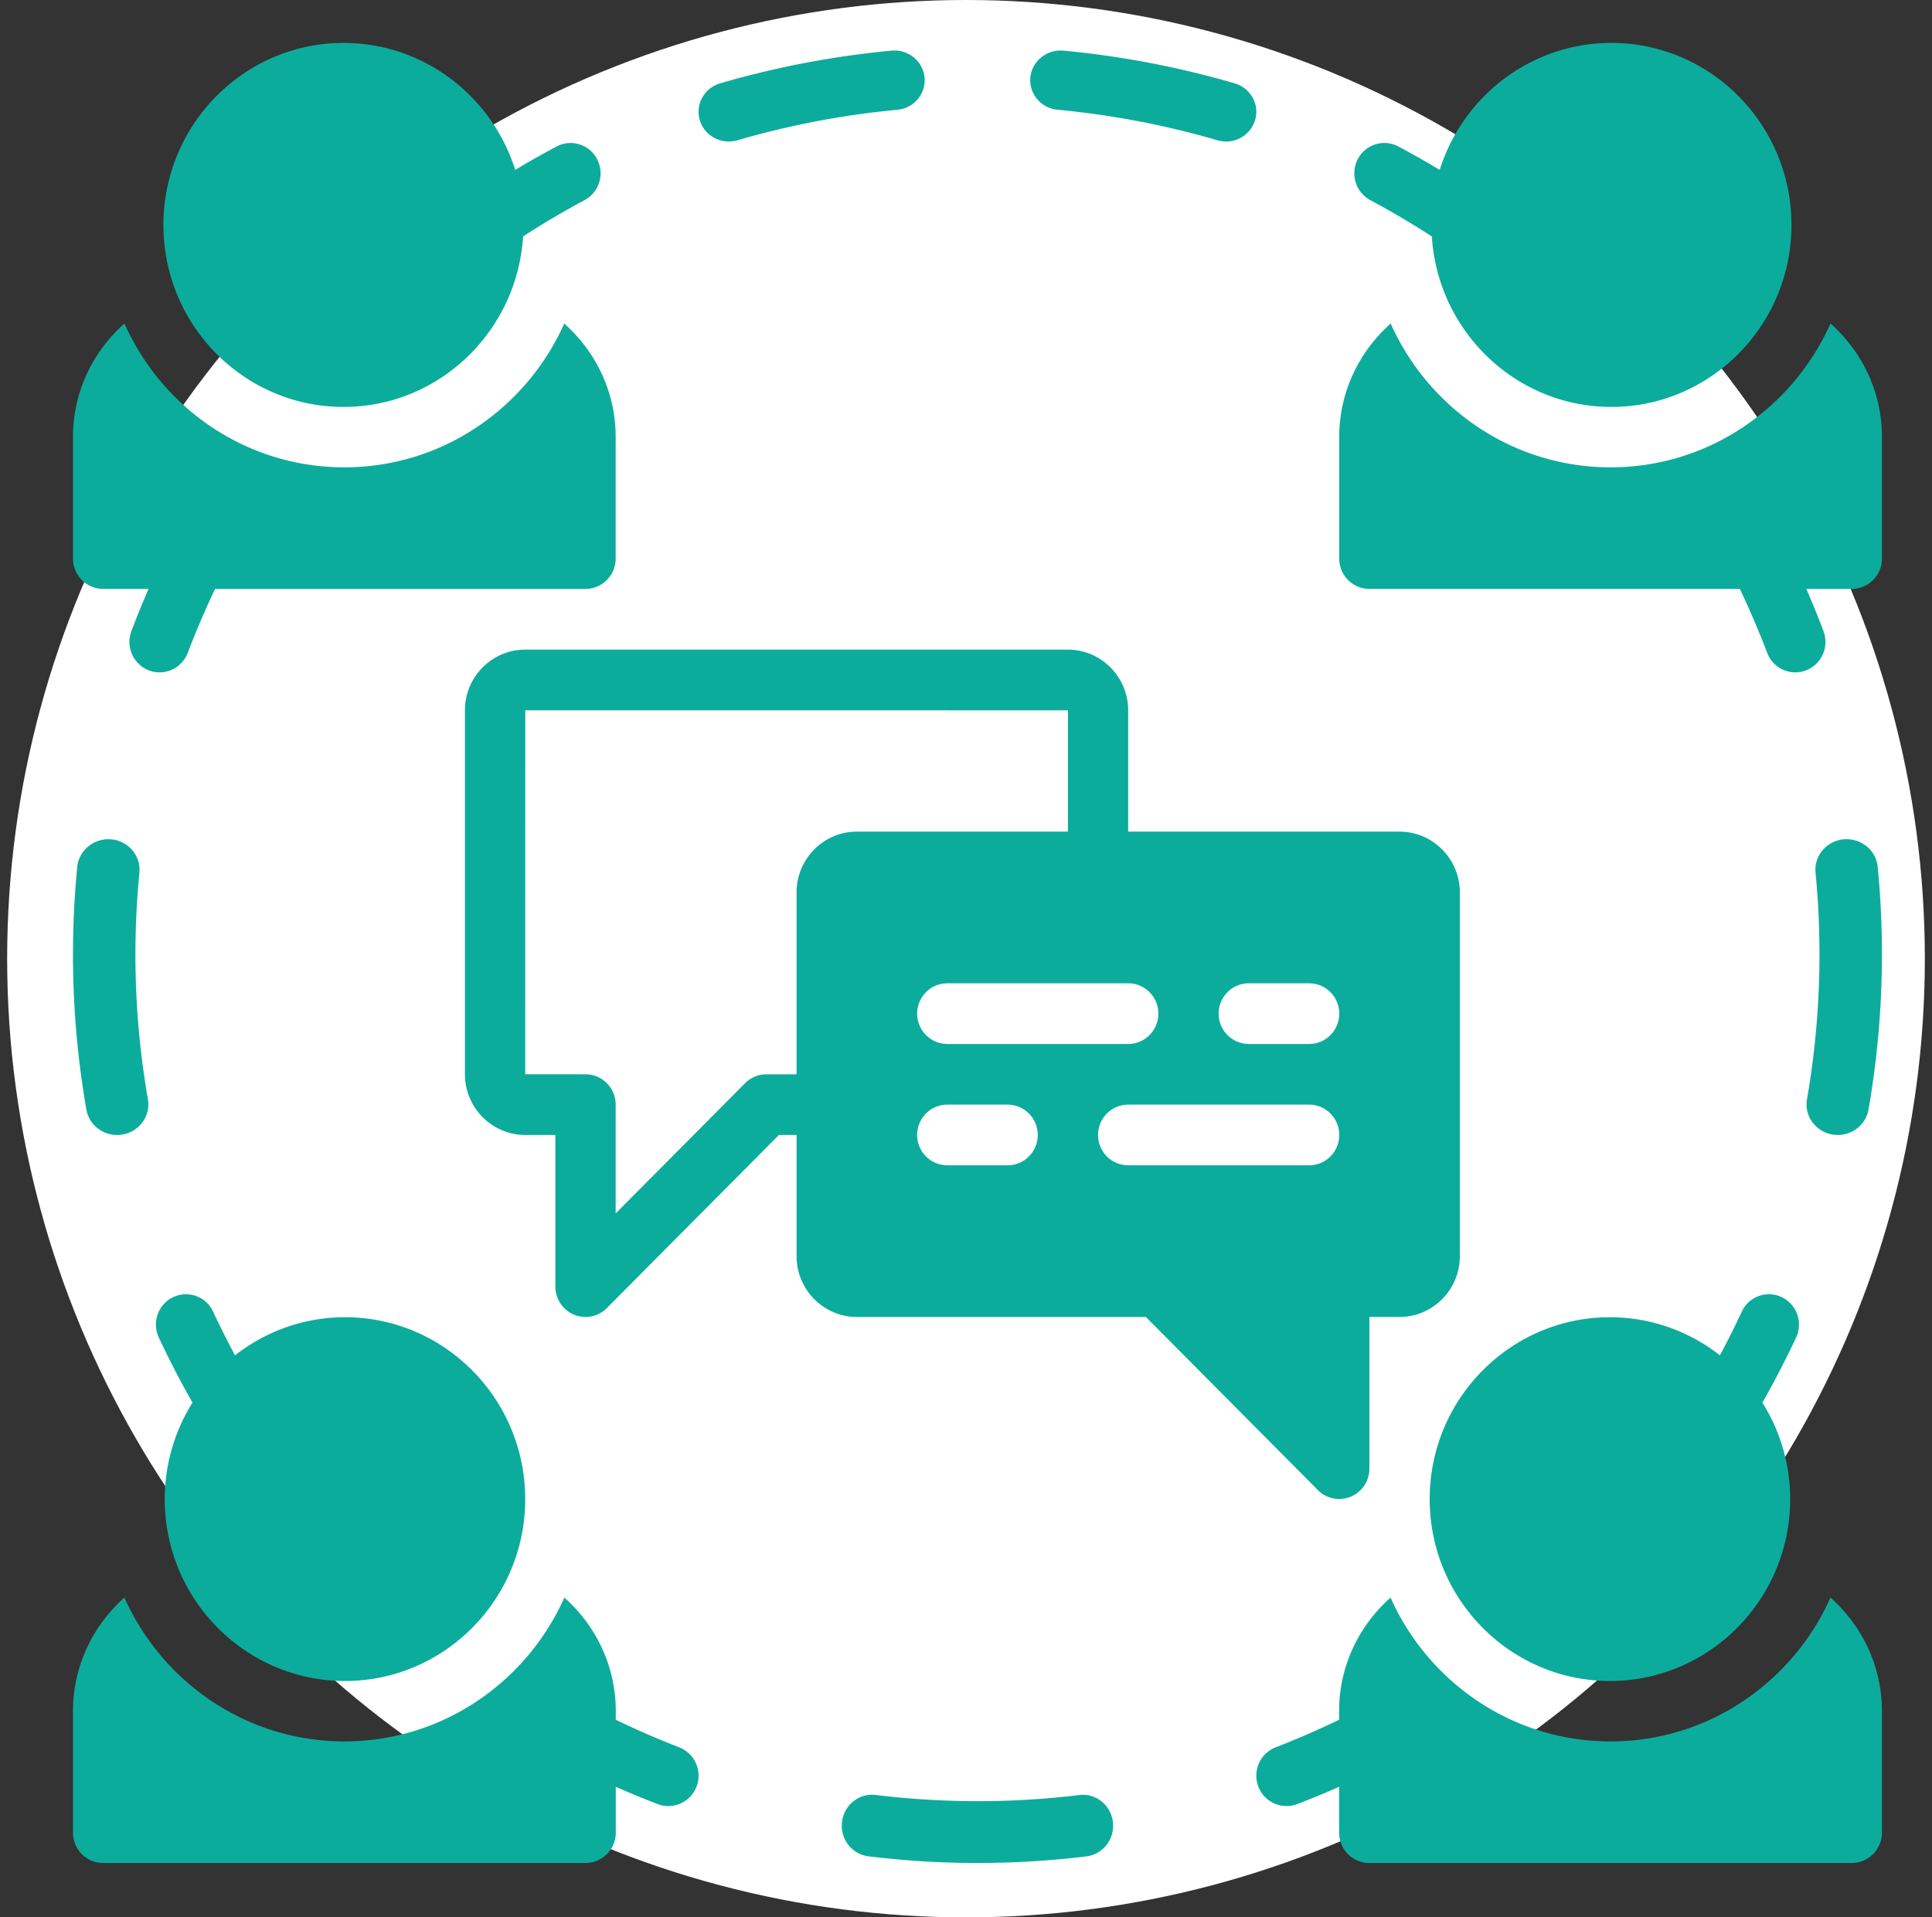
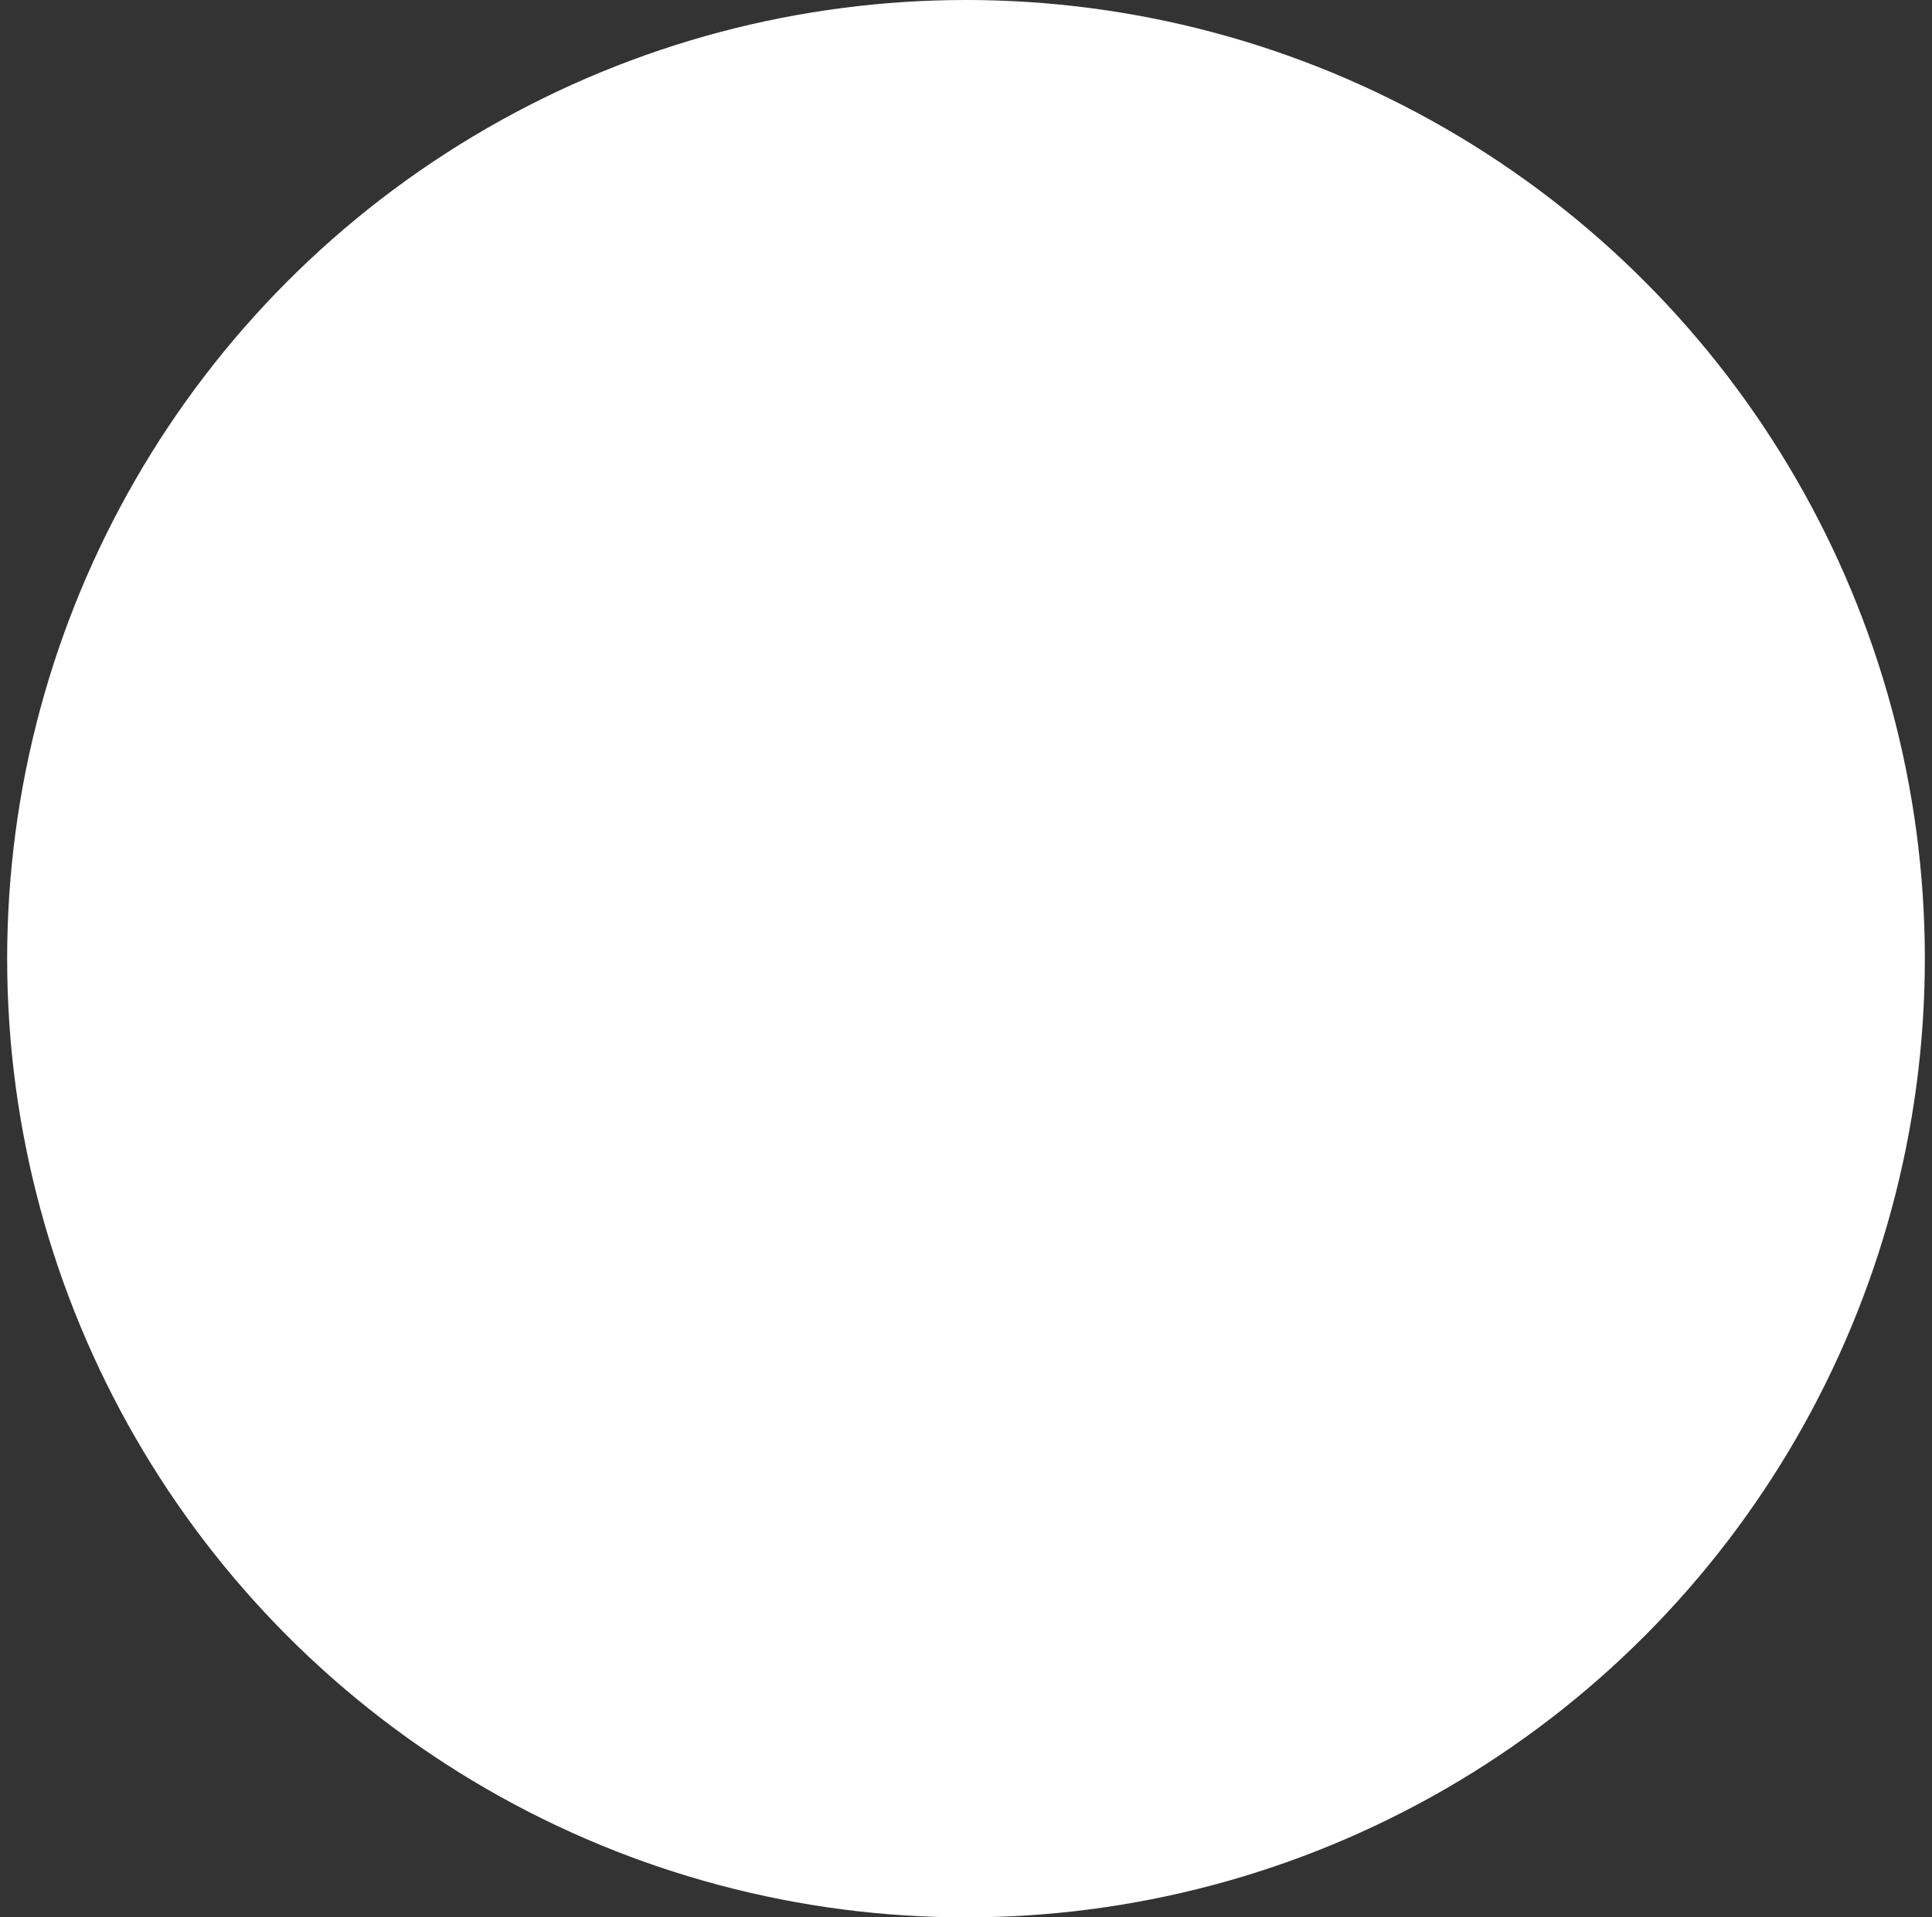
<svg xmlns="http://www.w3.org/2000/svg" width="135" height="134" viewBox="0 0 135 134">
  <rect x="0" y="0" width="135" height="134" fill="#333333" stroke="none" />
  <g transform="translate(.5)" fill="none" fill-rule="evenodd">
    <circle fill="#FFF" cx="67" cy="67" r="67" />
    <g fill="#0CAC9D" fill-rule="nonzero">
-       <path d="M112.095 3c-5.614 0-10.377 3.733-11.995 8.872a64.446 64.446 0 0 0-2.894-1.637 2.088 2.088 0 0 0-2.832.893 2.133 2.133 0 0 0 .885 2.864 59.934 59.934 0 0 1 4.292 2.534c.415 6.637 5.875 11.914 12.543 11.914 6.941 0 12.586-5.705 12.586-12.72 0-7.015-5.645-12.72-12.585-12.72zM64.103 5.41c-.111-1.142-1.143-1.977-2.303-1.871a64.28 64.28 0 0 0-11.975 2.284c-1.118.326-1.756 1.482-1.424 2.58.27.904 1.112 1.487 2.025 1.487.198 0 .401-.029.602-.087a60.042 60.042 0 0 1 11.174-2.13c1.162-.11 2.013-1.123 1.901-2.263zM85.776 5.825a64.426 64.426 0 0 0-11.974-2.287c-1.156-.101-2.195.729-2.305 1.868-.112 1.14.74 2.154 1.902 2.264A60.027 60.027 0 0 1 84.57 9.803c.2.058.404.087.602.087a2.11 2.11 0 0 0 2.025-1.484c.334-1.1-.304-2.253-1.422-2.58zM123.995 90.65a2.09 2.09 0 0 0-2.79 1.024 58.868 58.868 0 0 1-1.526 3.046 12.438 12.438 0 0 0-7.685-2.663c-6.943 0-12.594 5.701-12.594 12.712 0 7.01 5.65 12.711 12.594 12.711 6.946 0 12.595-5.701 12.595-12.711a12.7 12.7 0 0 0-1.94-6.746 63.959 63.959 0 0 0 2.36-4.557 2.126 2.126 0 0 0-1.014-2.815zM130.706 60.581c-.114-1.173-1.176-2.025-2.378-1.923-1.2.112-2.079 1.156-1.966 2.329a59.275 59.275 0 0 1-.597 15.838c-.203 1.162.595 2.267 1.784 2.465.124.021.247.03.369.03 1.042 0 1.965-.735 2.146-1.778a63.258 63.258 0 0 0 .642-16.96zM9.835 76.825a59.058 59.058 0 0 1-.594-15.836c.116-1.175-.766-2.218-1.964-2.331-1.19-.1-2.267.75-2.38 1.923a63.22 63.22 0 0 0 .637 16.96c.18 1.044 1.1 1.779 2.146 1.779.123 0 .247-.009.37-.03 1.187-.199 1.988-1.301 1.785-2.465zM97.289 58.12H78.332v-8.476c0-2.34-1.891-4.244-4.217-4.244h-37.91c-2.326 0-4.218 1.904-4.218 4.244v25.43c0 2.341 1.892 4.245 4.217 4.245h2.103v10.6c0 .857.514 1.63 1.302 1.96a2.099 2.099 0 0 0 2.294-.46l12.025-12.1h1.233v8.476c0 2.34 1.892 4.245 4.217 4.245h20.19l12.022 12.099a2.095 2.095 0 0 0 2.296.46 2.12 2.12 0 0 0 1.3-1.96v-10.6h2.103c2.326 0 4.218-1.903 4.218-4.244v-25.43c0-2.34-1.892-4.245-4.218-4.245zM78.335 68.72c1.162 0 2.106.95 2.106 2.12 0 1.17-.944 2.12-2.106 2.12h-12.64a2.114 2.114 0 0 1-2.107-2.12c0-1.17.944-2.12 2.106-2.12h12.64zm-18.957-10.6c-2.325 0-4.217 1.903-4.217 4.244v12.716h-2.107c-.558 0-1.095.223-1.49.621l-9.044 9.101V77.2c0-1.17-.943-2.12-2.106-2.12l-4.214-.004.004-25.437 37.917.004v8.476H59.378zm10.53 23.32h-4.214a2.114 2.114 0 0 1-2.107-2.12c0-1.17.944-2.12 2.107-2.12h4.214c1.162 0 2.106.95 2.106 2.12 0 1.17-.943 2.12-2.106 2.12zm21.067 0h-12.64a2.114 2.114 0 0 1-2.107-2.12c0-1.17.944-2.12 2.107-2.12h12.64c1.163 0 2.107.95 2.107 2.12 0 1.17-.944 2.12-2.107 2.12zm0-8.48h-4.214a2.114 2.114 0 0 1-2.106-2.12c0-1.17.944-2.12 2.106-2.12h4.214c1.163 0 2.107.95 2.107 2.12 0 1.17-.944 2.12-2.107 2.12zM46.95 122.11a58.73 58.73 0 0 1-4.422-1.922v-.614c0-3.166-1.408-5.978-3.593-7.924-2.64 5.916-8.53 10.053-15.371 10.053-6.842 0-12.731-4.136-15.37-10.053-2.184 1.948-3.594 4.76-3.594 7.924v8.502c0 1.172.944 2.124 2.107 2.124h33.714a2.117 2.117 0 0 0 2.107-2.124v-3.2c.971.427 1.949.833 2.93 1.207.247.093.498.138.747.138.85 0 1.651-.525 1.972-1.372a2.13 2.13 0 0 0-1.227-2.739zM77.265 127.336c-.14-1.182-1.186-2.029-2.351-1.886-4.68.572-9.524.572-14.227-.004-1.163-.143-2.212.702-2.352 1.886-.14 1.183.688 2.259 1.848 2.401a62.744 62.744 0 0 0 15.233.004c1.16-.14 1.987-1.216 1.849-2.401z" />
-       <path d="M23.606 92.057c-2.893 0-5.554 1-7.685 2.663a61.425 61.425 0 0 1-1.526-3.046 2.09 2.09 0 0 0-2.79-1.023 2.127 2.127 0 0 0-1.014 2.815 64.11 64.11 0 0 0 2.36 4.557 12.702 12.702 0 0 0-1.94 6.746c0 7.01 5.65 12.711 12.594 12.711 6.946 0 12.595-5.701 12.595-12.711 0-7.01-5.648-12.712-12.594-12.712zM41.227 11.129a2.088 2.088 0 0 0-2.832-.893 62.555 62.555 0 0 0-2.894 1.637C33.883 6.733 29.119 3 23.506 3 16.567 3 10.92 8.705 10.92 15.721S16.567 28.44 23.506 28.44c6.67 0 12.13-5.275 12.546-11.915a58.566 58.566 0 0 1 4.29-2.534 2.133 2.133 0 0 0 .885-2.862z" />
-       <path d="M38.928 22.61c-2.64 5.915-8.528 10.051-15.368 10.051S10.832 28.526 8.194 22.61C6.009 24.558 4.6 27.37 4.6 30.533v8.5c0 1.173.944 2.124 2.107 2.124h3.172a60.652 60.652 0 0 0-1.198 2.955 2.13 2.13 0 0 0 1.224 2.74c.246.093.497.138.745.138.851 0 1.652-.525 1.972-1.372a60.24 60.24 0 0 1 1.907-4.46h25.884a2.116 2.116 0 0 0 2.107-2.125v-8.5c0-3.165-1.407-5.977-3.592-7.923zM127.408 22.61c-2.64 5.915-8.528 10.051-15.368 10.051S99.312 28.526 96.674 22.61c-2.185 1.948-3.594 4.76-3.594 7.923v8.5c0 1.173.944 2.124 2.107 2.124h25.884a60.263 60.263 0 0 1 1.909 4.46 2.108 2.108 0 0 0 1.97 1.373c.248 0 .501-.045.745-.138a2.13 2.13 0 0 0 1.224-2.74 66.559 66.559 0 0 0-1.198-2.955h3.172A2.116 2.116 0 0 0 131 39.033v-8.5c0-3.163-1.407-5.977-3.592-7.923zM127.406 111.65c-2.64 5.916-8.53 10.053-15.371 10.053-6.842 0-12.731-4.136-15.37-10.053-2.184 1.948-3.594 4.76-3.594 7.924v.614a58.77 58.77 0 0 1-4.423 1.923 2.126 2.126 0 0 0-1.224 2.738 2.108 2.108 0 0 0 1.972 1.372c.247 0 .5-.044.746-.138.982-.374 1.962-.78 2.931-1.207v3.2c0 1.172.944 2.124 2.107 2.124h33.713a2.117 2.117 0 0 0 2.107-2.124v-8.502c-.002-3.163-1.41-5.978-3.594-7.924z" />
-     </g>
+       </g>
  </g>
</svg>